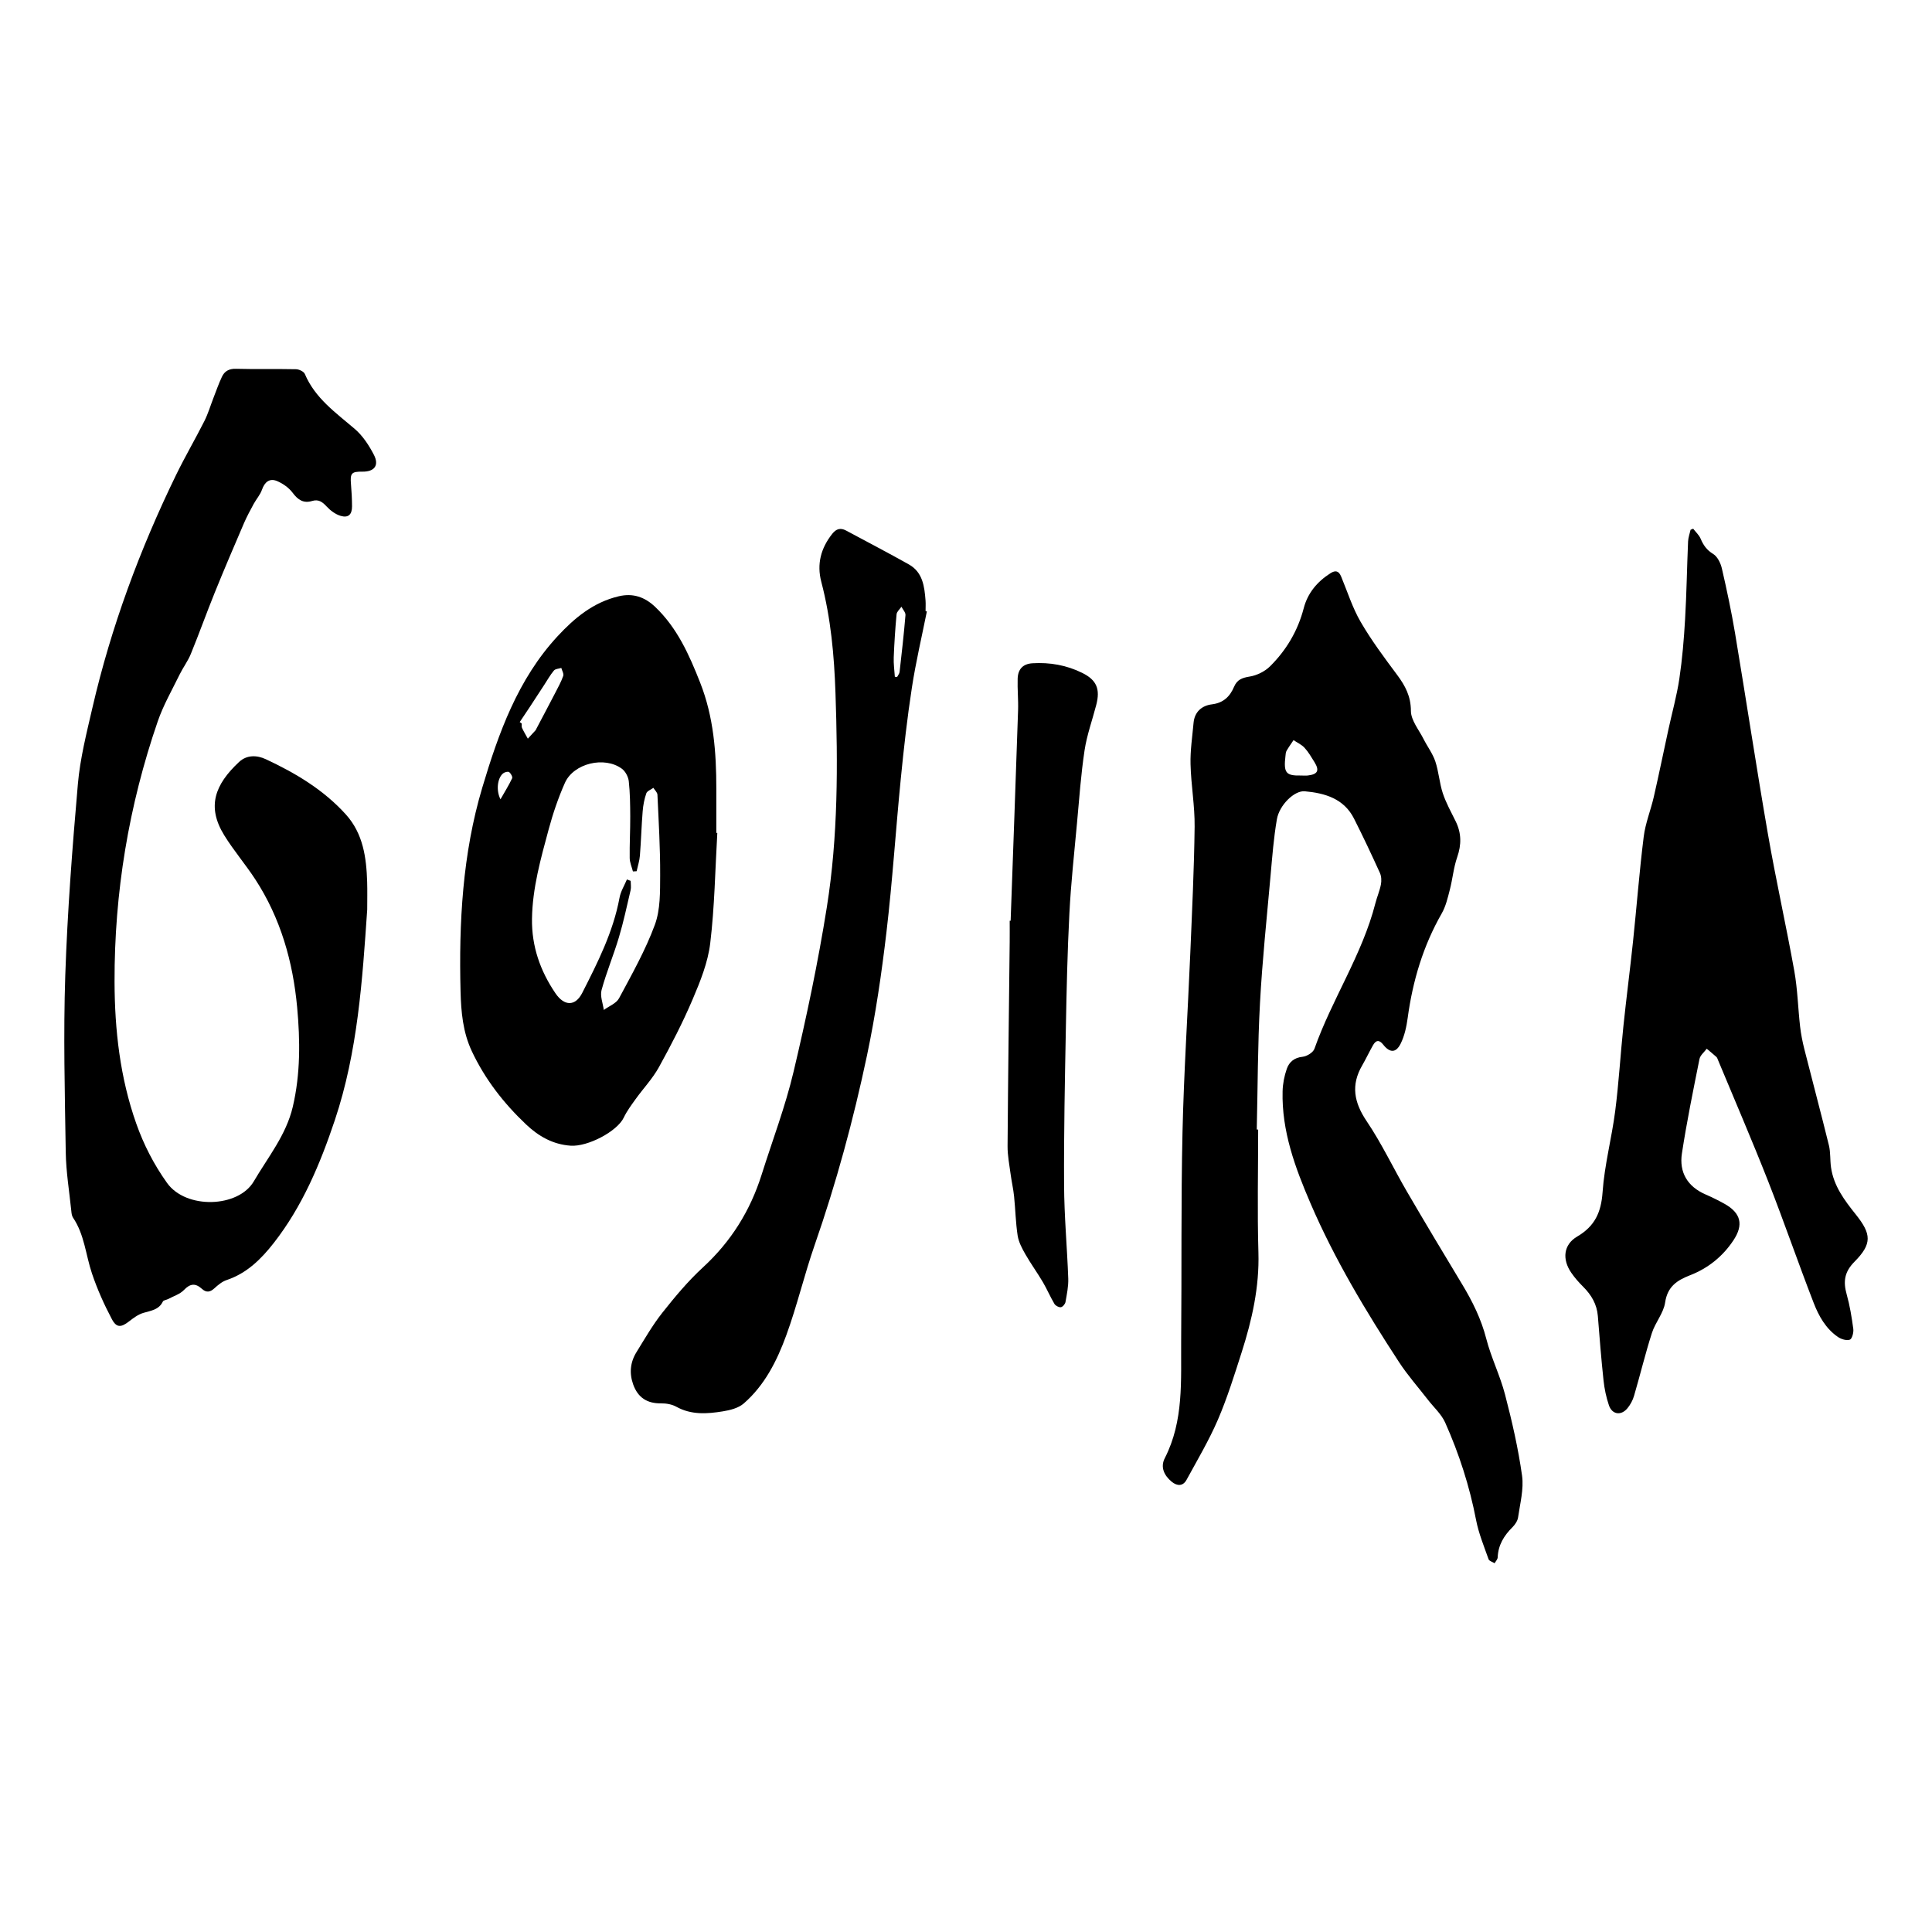
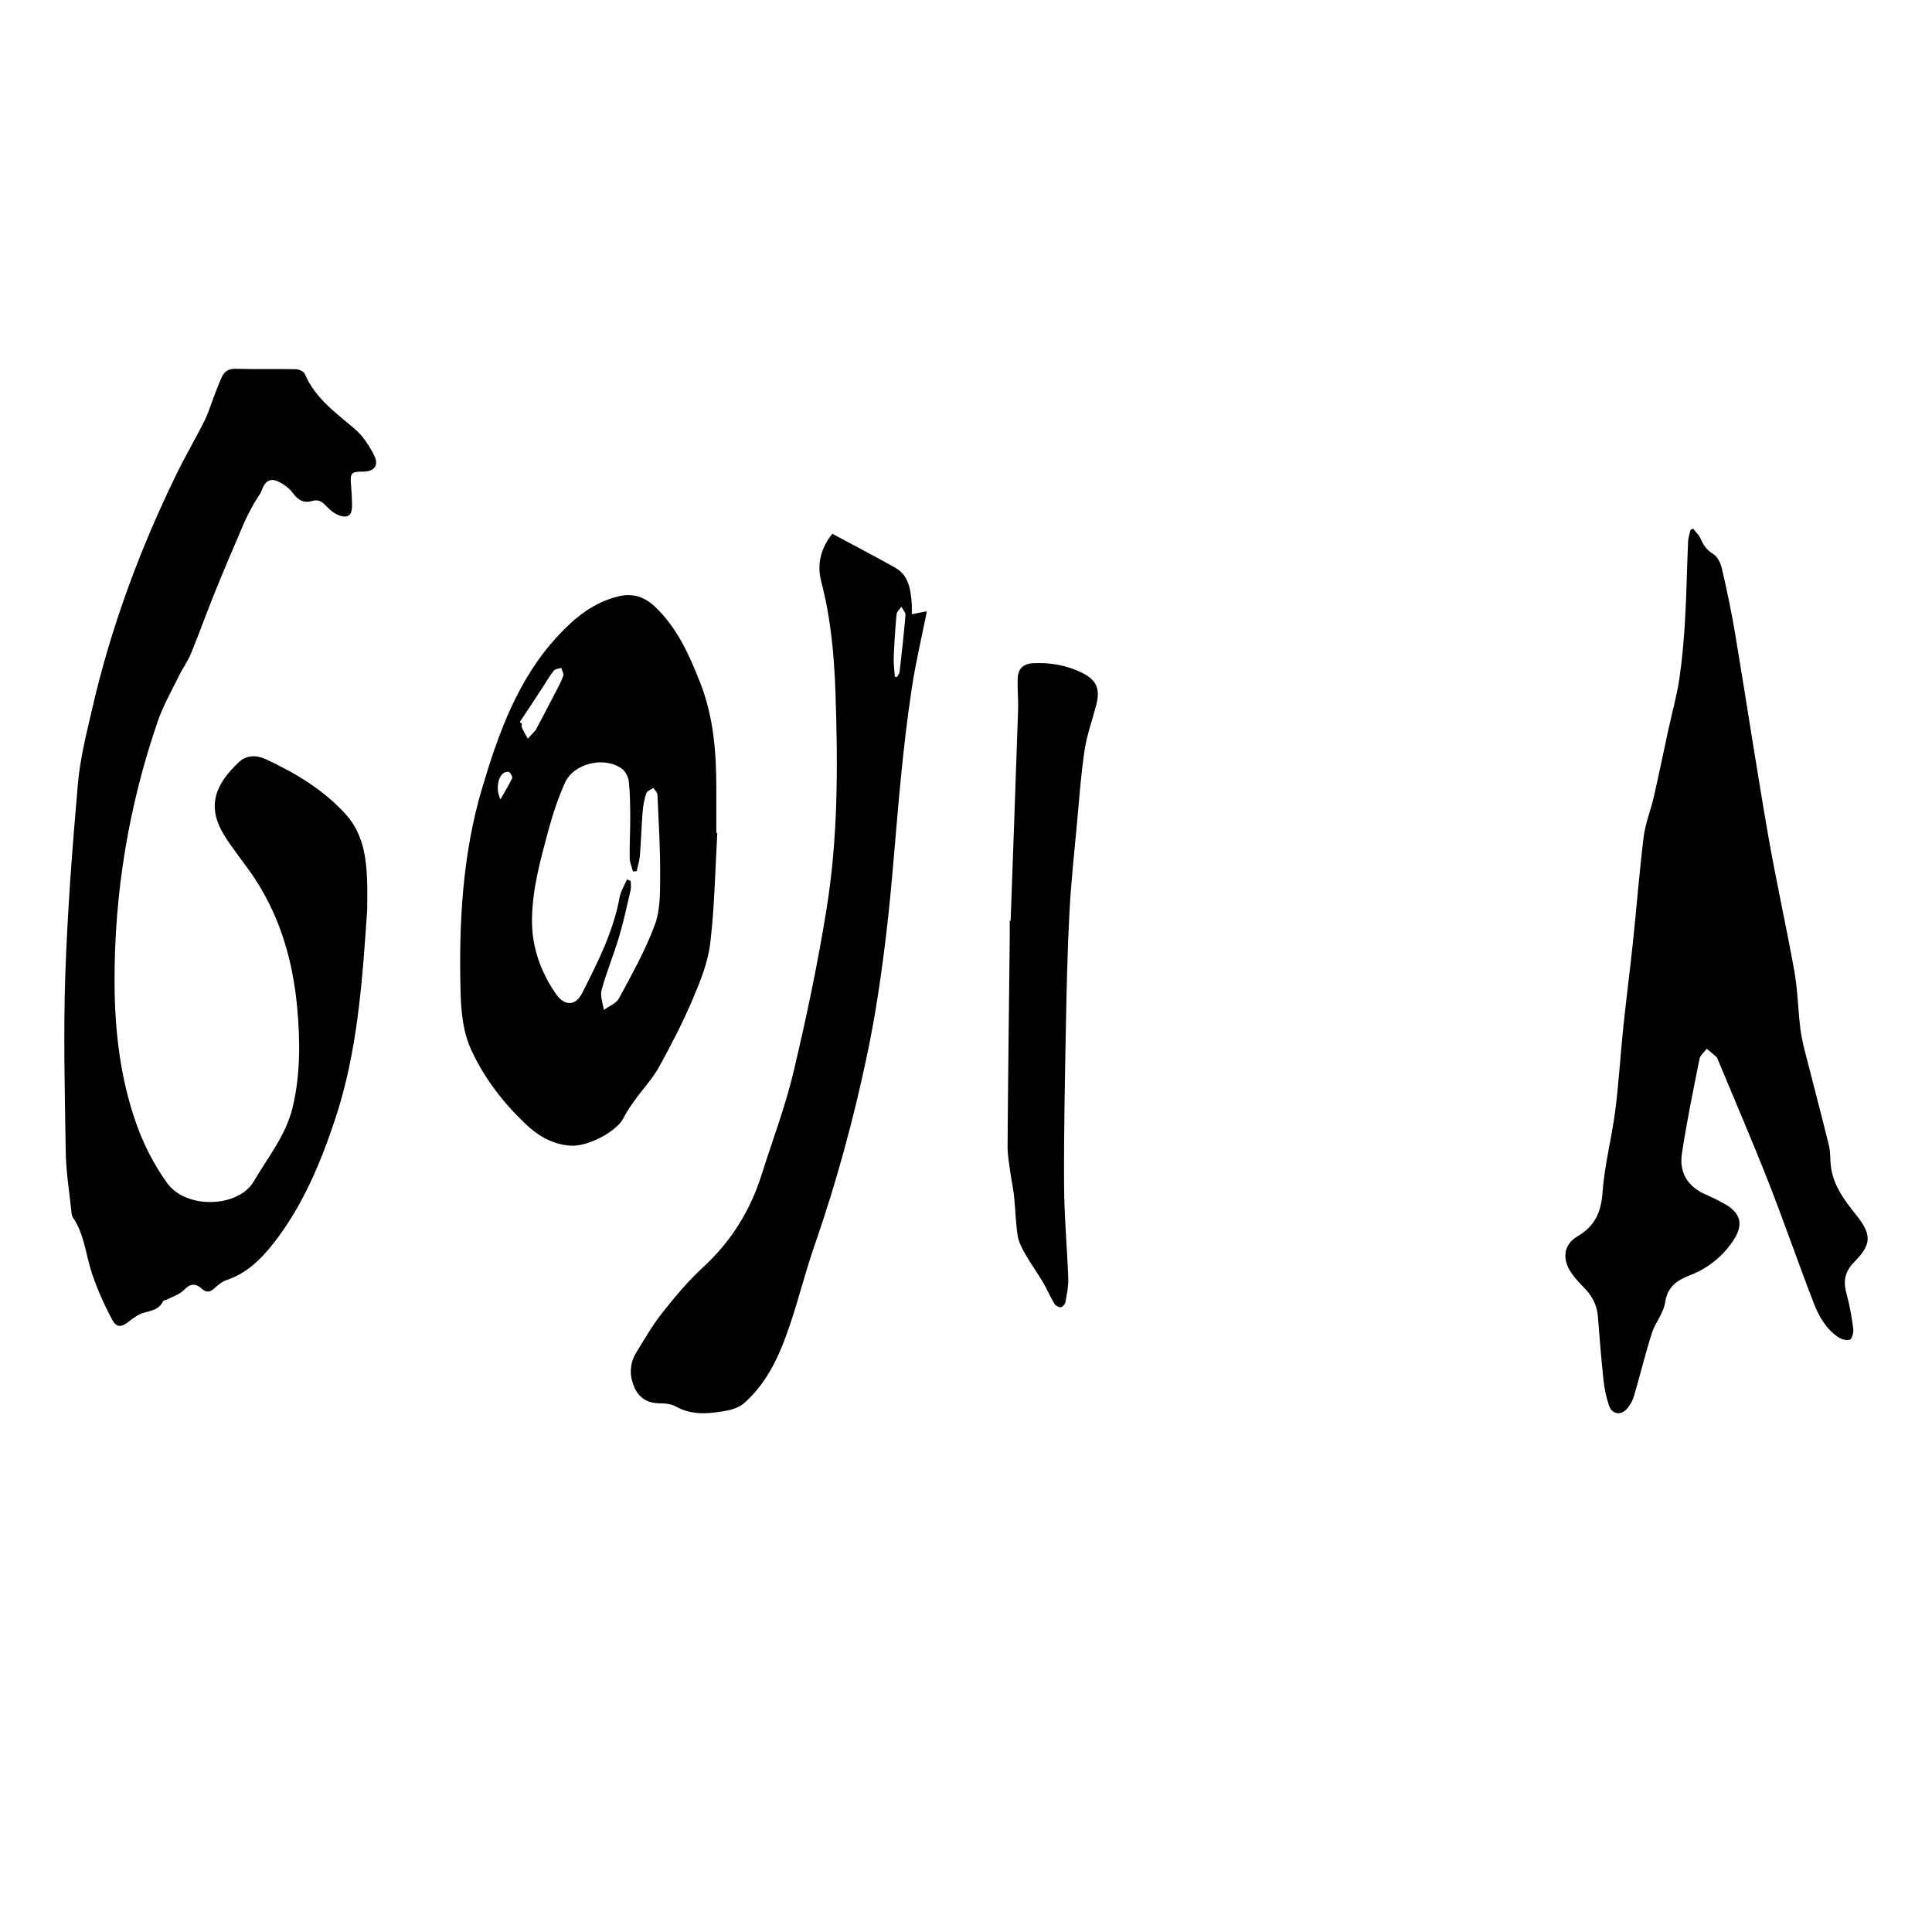
<svg xmlns="http://www.w3.org/2000/svg" version="1.0" id="Layer_1" x="0px" y="0px" width="800px" height="800px" viewBox="0 0 800 800" enable-background="new 0 0 800 800" xml:space="preserve">
  <g>
-     <path d="M520.975,467.737c0,16.977-0.389,33.958,0.11,50.918c0.417,14.311-2.647,27.863-6.929,41.268   c-3.004,9.384-5.948,18.858-9.826,27.895c-3.703,8.594-8.513,16.705-13.001,24.94c-1.419,2.622-3.804,2.722-6.144,0.806   c-3.165-2.612-4.76-6.073-2.884-9.747c7.966-15.525,6.652-32.271,6.793-48.804c0.256-28.7-0.091-57.398,0.554-86.088   c0.559-24.765,2.188-49.51,3.23-74.264c0.724-17.436,1.59-34.882,1.791-52.329c0.101-8.619-1.485-17.25-1.691-25.895   c-0.15-5.688,0.739-11.401,1.249-17.102c0.401-4.598,3.461-7.17,7.576-7.678c4.82-0.594,7.497-3.266,9.198-7.283   c1.287-3.004,3.38-3.72,6.48-4.229c2.993-0.483,6.269-2.113,8.422-4.242c6.763-6.702,11.512-14.727,13.947-24.075   c1.645-6.282,5.575-10.956,11.019-14.442c2.215-1.422,3.522-0.952,4.498,1.411c2.612,6.305,4.68,12.934,8.092,18.782   c4.446,7.64,9.79,14.8,15.094,21.912c3.351,4.513,5.655,8.828,5.675,14.886c0.016,3.884,3.302,7.791,5.233,11.625   c1.569,3.115,3.759,5.986,4.86,9.236c1.435,4.279,1.705,8.94,3.113,13.22c1.334,4.018,3.438,7.789,5.328,11.623   c2.416,4.885,2.436,9.67,0.635,14.851c-1.51,4.329-1.893,9.039-3.059,13.504c-0.865,3.351-1.666,6.86-3.361,9.816   c-7.678,13.441-11.995,27.882-14.068,43.143c-0.497,3.673-1.297,7.491-2.933,10.771c-1.957,3.92-4.513,3.845-7.246,0.357   c-1.686-2.139-3.019-1.78-4.19,0.271c-1.57,2.742-2.898,5.631-4.478,8.358c-4.75,8.16-3.393,15.335,1.841,23.099   c6.249,9.263,11.059,19.502,16.694,29.183c7.481,12.834,15.125,25.574,22.803,38.294c4.302,7.124,7.924,14.41,10.027,22.591   c2.018,7.869,5.751,15.295,7.788,23.164c2.884,11.05,5.454,22.271,7.039,33.561c0.774,5.585-0.83,11.531-1.65,17.282   c-0.206,1.443-1.258,2.994-2.334,4.07c-3.512,3.482-5.906,7.381-6.108,12.479c-0.035,0.826-0.824,1.62-1.272,2.42   c-0.851-0.528-2.229-0.892-2.501-1.645c-1.892-5.364-4.105-10.708-5.178-16.262c-2.682-13.968-7.023-27.387-12.785-40.313   c-1.569-3.522-4.739-6.329-7.158-9.468c-4.021-5.193-8.408-10.139-11.98-15.619c-13.727-21.031-26.677-42.561-36.629-65.694   c-6.36-14.788-11.984-29.938-11.563-46.456c0.076-3.104,0.714-6.31,1.731-9.237c0.976-2.817,3.054-4.649,6.53-5.012   c1.781-0.181,4.378-1.766,4.921-3.311c7.271-20.589,19.81-38.951,25.248-60.291c0.669-2.599,1.771-5.097,2.273-7.718   c0.302-1.544,0.222-3.425-0.417-4.833c-3.427-7.545-6.959-15.05-10.696-22.443c-4.182-8.312-12.056-10.586-20.393-11.341   c-4.348-0.395-10.557,5.751-11.563,11.6c-1.319,7.653-1.912,15.444-2.606,23.185c-1.569,17.62-3.437,35.24-4.388,52.897   c-0.956,17.424-0.926,34.894-1.338,52.353C520.586,467.737,520.772,467.737,520.975,467.737z M538.664,321.125   c0.977,0,1.968,0.098,2.918-0.013c4.065-0.493,4.86-2.04,2.738-5.489c-1.278-2.065-2.516-4.216-4.137-5.984   c-1.223-1.335-3.029-2.129-4.558-3.167c-0.977,1.472-2.019,2.918-2.898,4.44c-0.343,0.594-0.357,1.396-0.442,2.115   C531.46,320,532.436,321.26,538.664,321.125z" />
    <path d="M152.055,376.618c-2.005,29.208-3.896,58.808-13.417,87.25c-6.073,18.104-13.394,35.598-25.263,50.798   c-5.217,6.676-11.142,12.573-19.537,15.381c-1.891,0.634-3.597,2.078-5.106,3.451c-1.781,1.63-3.351,1.791-5.106,0.196   c-2.672-2.42-4.848-2.274-7.457,0.468c-1.646,1.731-4.279,2.525-6.48,3.714c-0.74,0.392-1.965,0.483-2.25,1.062   c-1.67,3.486-4.971,3.758-8.11,4.715c-2.141,0.643-4.094,2.112-5.899,3.512c-3.24,2.505-5.145,2.757-7.097-0.916   c-3.228-6.088-6.073-12.453-8.262-18.969c-2.583-7.693-3.091-16.075-7.826-23.064c-0.508-0.755-0.632-1.852-0.717-2.808   c-0.828-8.085-2.176-16.181-2.299-24.28c-0.385-24.398-1.014-48.836-0.199-73.209c0.891-26.444,2.918-52.881,5.218-79.244   c0.928-10.634,3.61-21.157,6.023-31.607c7.74-33.509,19.635-65.56,34.67-96.459c3.673-7.53,7.915-14.777,11.698-22.27   c1.522-3.019,2.486-6.307,3.708-9.459c1.152-2.943,2.179-5.949,3.524-8.792c1.065-2.35,2.906-3.452,5.802-3.376   c8.296,0.221,16.605,0,24.902,0.174c1.273,0.025,3.228,0.951,3.661,1.977c4.241,10.041,12.76,15.978,20.624,22.705   c3.316,2.83,5.924,6.813,7.952,10.732c2.3,4.428,0.209,7.059-4.737,6.999c-4.551-0.05-5.132,0.655-4.735,5.231   c0.26,3.028,0.42,6.083,0.434,9.124c0.012,3.402-1.535,4.911-4.75,3.945c-2.138-0.641-4.229-2.211-5.786-3.895   c-1.756-1.892-3.337-3.054-5.984-2.262c-3.55,1.062-5.849-0.41-8.038-3.351c-1.557-2.091-4.029-3.859-6.468-4.885   c-3.127-1.323-5.154,0.395-6.269,3.574c-0.729,2.101-2.337,3.882-3.424,5.872c-1.422,2.633-2.855,5.268-4.043,8.013   c-4.081,9.509-8.161,19.018-12.045,28.614c-3.424,8.445-6.49,17.051-9.942,25.484c-1.198,2.968-3.203,5.602-4.624,8.495   c-3.14,6.443-6.775,12.725-9.086,19.464C53.293,333.625,47.333,369.61,47.432,406.53c0.05,19.979,2.286,39.743,8.988,58.712   c3.08,8.729,7.273,16.906,12.725,24.553c7.851,11.05,29.554,10.305,35.934-0.604c5.897-10.073,13.417-19.189,16.161-30.903   c3.19-13.609,3.067-27.411,1.806-41.156c-1.744-18.924-6.85-36.926-17.348-53.027c-4.058-6.219-8.941-11.907-12.835-18.213   c-7.345-11.869-3.91-20.996,6.121-30.37c3.226-3.016,7.419-2.855,11.055-1.162c12.326,5.751,23.952,12.675,33.174,22.888   c7.147,7.915,8.508,17.832,8.817,27.973C152.14,368.88,152.055,372.55,152.055,376.618z" />
    <path d="M701.109,218.926c1.061,1.384,2.454,2.633,3.113,4.191c1.123,2.671,2.535,4.661,5.168,6.27   c1.782,1.089,3.089,3.783,3.603,5.998c2.053,8.903,3.954,17.843,5.464,26.845c4.624,27.686,8.805,55.446,13.601,83.094   c3.284,18.981,7.532,37.801,10.933,56.77c1.348,7.542,1.519,15.281,2.386,22.913c0.357,3.124,0.976,6.254,1.739,9.313   c3.366,13.323,6.924,26.607,10.205,39.96c0.713,2.918,0.433,6.073,0.865,9.087c1.087,7.709,5.6,13.69,10.264,19.517   c6.491,8.137,6.813,12.142-0.559,19.588c-4.18,4.215-4.699,8.211-3.226,13.464c1.309,4.674,2.104,9.52,2.748,14.345   c0.19,1.469-0.498,4.115-1.43,4.452c-1.357,0.494-3.572-0.201-4.92-1.117c-5.022-3.421-7.95-8.664-10.053-14.098   c-6.466-16.689-12.287-33.64-18.827-50.314c-6.632-16.874-13.826-33.529-20.791-50.274c-0.181-0.441-0.331-0.976-0.679-1.287   c-1.298-1.173-2.656-2.26-3.989-3.387c-1.026,1.414-2.688,2.698-2.999,4.241c-2.606,13.012-5.277,26.033-7.281,39.136   c-1.187,7.803,2.311,13.715,9.798,16.965c2.681,1.163,5.313,2.461,7.858,3.884c6.767,3.795,7.99,8.635,3.662,15.136   c-4.438,6.676-10.51,11.553-17.952,14.44c-5.402,2.104-9.349,4.688-10.314,11.289c-0.645,4.378-4.081,8.262-5.479,12.63   c-2.741,8.579-4.854,17.369-7.39,26.013c-0.533,1.831-1.51,3.647-2.723,5.122c-2.611,3.2-6.355,2.667-7.684-1.213   c-1.121-3.315-1.862-6.838-2.234-10.34c-0.955-8.855-1.645-17.741-2.35-26.62c-0.396-4.896-2.681-8.74-6.083-12.132   c-1.807-1.791-3.512-3.732-4.945-5.826c-3.799-5.524-3.24-11.592,2.46-14.943c7.332-4.307,9.934-10.018,10.527-18.39   c0.784-11.266,3.781-22.344,5.226-33.585c1.495-11.612,2.164-23.32,3.377-34.958c1.224-11.769,2.767-23.518,4.006-35.288   c1.519-14.442,2.62-28.924,4.417-43.328c0.688-5.6,2.917-11.004,4.186-16.543c2.117-9.237,4.011-18.536,6.027-27.799   c1.521-7.011,3.473-13.959,4.54-21.043c1.217-8.174,1.91-16.448,2.384-24.694c0.63-10.723,0.774-21.467,1.238-32.187   c0.07-1.633,0.674-3.24,1.036-4.86C700.404,219.235,700.762,219.075,701.109,218.926z" />
    <path d="M297.022,344.902c-0.888,15.233-1.112,30.543-2.929,45.653c-0.953,7.937-4.105,15.789-7.285,23.246   c-4.091,9.62-8.926,18.969-13.985,28.131c-2.622,4.734-6.466,8.779-9.655,13.218c-1.756,2.449-3.587,4.91-4.873,7.606   c-2.708,5.716-14.926,12.156-22.022,11.648c-7.369-0.518-13.268-3.909-18.425-8.791c-9.273-8.77-17.002-18.695-22.479-30.334   c-3.698-7.854-4.44-16.226-4.662-24.644c-0.729-28.563,0.815-57.126,9.001-84.528c6.703-22.442,14.665-44.838,31.185-62.667   c7.072-7.63,14.837-14.048,25.298-16.533c5.95-1.409,10.808,0.322,15.074,4.365c9.174,8.717,14.133,19.908,18.671,31.434   c5.578,14.155,6.677,28.896,6.677,43.858c0,6.109,0,12.216,0,18.325C296.776,344.891,296.899,344.891,297.022,344.902z    M259.594,364.168c0.521,0.199,1.039,0.395,1.558,0.581c0,1.299,0.249,2.646-0.036,3.882c-1.522,6.518-2.918,13.084-4.835,19.489   c-2.188,7.344-5.169,14.452-7.185,21.837c-0.68,2.485,0.556,5.489,0.929,8.246c2.15-1.585,5.167-2.707,6.307-4.835   c5.328-9.952,10.941-19.895,14.826-30.43c2.324-6.294,2.162-13.688,2.201-20.588c0.047-11.092-0.62-22.184-1.127-33.272   c-0.048-0.979-1.099-1.905-1.681-2.846c-1.013,0.742-2.596,1.298-2.931,2.274c-0.827,2.387-1.31,4.958-1.509,7.494   c-0.493,6.083-0.653,12.191-1.137,18.277c-0.173,2.189-0.89,4.327-1.358,6.478c-0.508,0.025-1.027,0.063-1.534,0.088   c-0.471-1.843-1.311-3.686-1.336-5.54c-0.085-5.738,0.25-11.477,0.225-17.213c-0.025-4.872-0.076-9.769-0.606-14.604   c-0.211-1.832-1.386-4.08-2.846-5.157c-7.194-5.329-19.995-2.274-23.605,5.849c-2.757,6.207-4.97,12.737-6.739,19.303   c-3.263,12.118-6.702,24.236-6.885,36.958c-0.174,11.413,3.423,21.618,9.73,30.885c3.687,5.403,8.234,5.394,11.067-0.172   c6.405-12.598,12.81-25.222,15.432-39.345C256.985,369.151,258.53,366.701,259.594,364.168z M215.204,298.991   c0.285,0.196,0.569,0.407,0.84,0.606c0.025,0.604-0.124,1.298,0.111,1.804c0.716,1.535,1.595,2.981,2.41,4.465   c1.101-1.2,2.201-2.387,3.303-3.587c0.073-0.086,0.073-0.234,0.136-0.333c2.608-4.946,5.23-9.869,7.801-14.84   c1.225-2.363,2.536-4.722,3.414-7.221c0.322-0.903-0.495-2.188-0.792-3.303c-1.036,0.335-2.46,0.347-3.054,1.064   c-1.544,1.844-2.732,3.982-4.056,6.009c-1.99,3.042-3.957,6.096-5.959,9.125C217.983,294.86,216.588,296.914,215.204,298.991z    M207.239,330.979c1.807-3.19,3.487-5.859,4.823-8.704c0.272-0.582-0.543-2.066-1.26-2.571c-0.483-0.348-1.879,0.035-2.485,0.543   C206.004,322.151,205.322,327.194,207.239,330.979z" />
-     <path d="M383.79,253.202c-2.101,10.499-4.574,20.946-6.194,31.52c-1.929,12.525-3.351,25.15-4.601,37.775   c-2.089,21.12-3.437,42.325-5.923,63.396c-2.015,17.139-4.513,34.301-8.076,51.182c-5.612,26.596-12.734,52.819-21.688,78.54   c-4.279,12.308-7.257,25.067-11.72,37.283c-3.834,10.521-8.928,20.689-17.61,28.241c-2.201,1.917-5.651,2.792-8.667,3.274   c-6.518,1.053-13.059,1.536-19.265-1.915c-1.819-1.012-4.216-1.425-6.332-1.394c-5.736,0.07-9.557-2.366-11.525-7.829   c-1.667-4.675-1.222-9.188,1.349-13.354c3.427-5.555,6.702-11.265,10.732-16.361c5.207-6.576,10.646-13.107,16.805-18.767   c11.635-10.698,19.6-23.473,24.309-38.421c4.466-14.168,9.794-28.131,13.208-42.562c5.341-22.53,10.139-45.245,13.774-68.107   c4.687-29.381,4.602-59.106,3.587-88.794c-0.531-15.519-1.917-30.913-5.875-46c-1.929-7.356-0.161-13.96,4.563-19.895   c1.646-2.064,3.401-2.561,5.714-1.323c8.666,4.674,17.421,9.2,26.002,14.033c5.726,3.228,6.443,9.089,6.889,14.913   c0.11,1.458,0.012,2.931,0.012,4.39C383.444,253.115,383.619,253.165,383.79,253.202z M370.534,280.244   c0.309,0.025,0.632,0.051,0.941,0.076c0.357-0.692,0.938-1.349,1.026-2.078c0.891-7.839,1.781-15.678,2.436-23.53   c0.087-1.101-1.077-2.313-1.668-3.477c-0.708,1.04-1.917,2.028-2.018,3.118c-0.556,5.922-0.938,11.871-1.175,17.831   C369.966,274.853,370.36,277.55,370.534,280.244z" />
+     <path d="M383.79,253.202c-2.101,10.499-4.574,20.946-6.194,31.52c-1.929,12.525-3.351,25.15-4.601,37.775   c-2.089,21.12-3.437,42.325-5.923,63.396c-2.015,17.139-4.513,34.301-8.076,51.182c-5.612,26.596-12.734,52.819-21.688,78.54   c-4.279,12.308-7.257,25.067-11.72,37.283c-3.834,10.521-8.928,20.689-17.61,28.241c-2.201,1.917-5.651,2.792-8.667,3.274   c-6.518,1.053-13.059,1.536-19.265-1.915c-1.819-1.012-4.216-1.425-6.332-1.394c-5.736,0.07-9.557-2.366-11.525-7.829   c-1.667-4.675-1.222-9.188,1.349-13.354c3.427-5.555,6.702-11.265,10.732-16.361c5.207-6.576,10.646-13.107,16.805-18.767   c11.635-10.698,19.6-23.473,24.309-38.421c4.466-14.168,9.794-28.131,13.208-42.562c5.341-22.53,10.139-45.245,13.774-68.107   c4.687-29.381,4.602-59.106,3.587-88.794c-0.531-15.519-1.917-30.913-5.875-46c-1.929-7.356-0.161-13.96,4.563-19.895   c8.666,4.674,17.421,9.2,26.002,14.033c5.726,3.228,6.443,9.089,6.889,14.913   c0.11,1.458,0.012,2.931,0.012,4.39C383.444,253.115,383.619,253.165,383.79,253.202z M370.534,280.244   c0.309,0.025,0.632,0.051,0.941,0.076c0.357-0.692,0.938-1.349,1.026-2.078c0.891-7.839,1.781-15.678,2.436-23.53   c0.087-1.101-1.077-2.313-1.668-3.477c-0.708,1.04-1.917,2.028-2.018,3.118c-0.556,5.922-0.938,11.871-1.175,17.831   C369.966,274.853,370.36,277.55,370.534,280.244z" />
    <path d="M418.483,381.27c1.043-29.033,2.104-58.055,3.079-87.089c0.151-4.377-0.307-8.792-0.171-13.169   c0.126-3.945,2.204-6.121,6.134-6.368c7.185-0.445,14.157,0.791,20.613,3.993c6.008,2.968,7.497,6.727,5.796,13.268   c-1.62,6.247-3.863,12.402-4.83,18.747c-1.51,9.991-2.214,20.106-3.14,30.172c-1.151,12.488-2.516,24.965-3.153,37.491   c-0.821,15.839-1.164,31.704-1.46,47.573c-0.407,21.595-0.855,43.199-0.739,64.805c0.061,12.92,1.268,25.83,1.73,38.736   c0.11,3.226-0.583,6.516-1.152,9.736c-0.146,0.835-1.173,2.037-1.927,2.123c-0.83,0.11-2.194-0.619-2.647-1.384   c-1.73-2.918-3.068-6.083-4.789-9.017c-2.31-3.919-5.006-7.612-7.256-11.558c-1.374-2.404-2.757-5.011-3.18-7.668   c-0.825-5.382-0.925-10.867-1.479-16.301c-0.321-3.079-1.026-6.109-1.438-9.172c-0.503-3.859-1.288-7.729-1.259-11.588   c0.197-28.191,0.565-56.372,0.877-84.566c0.039-2.928,0-5.846,0-8.777C418.241,381.27,418.362,381.27,418.483,381.27z" />
  </g>
</svg>